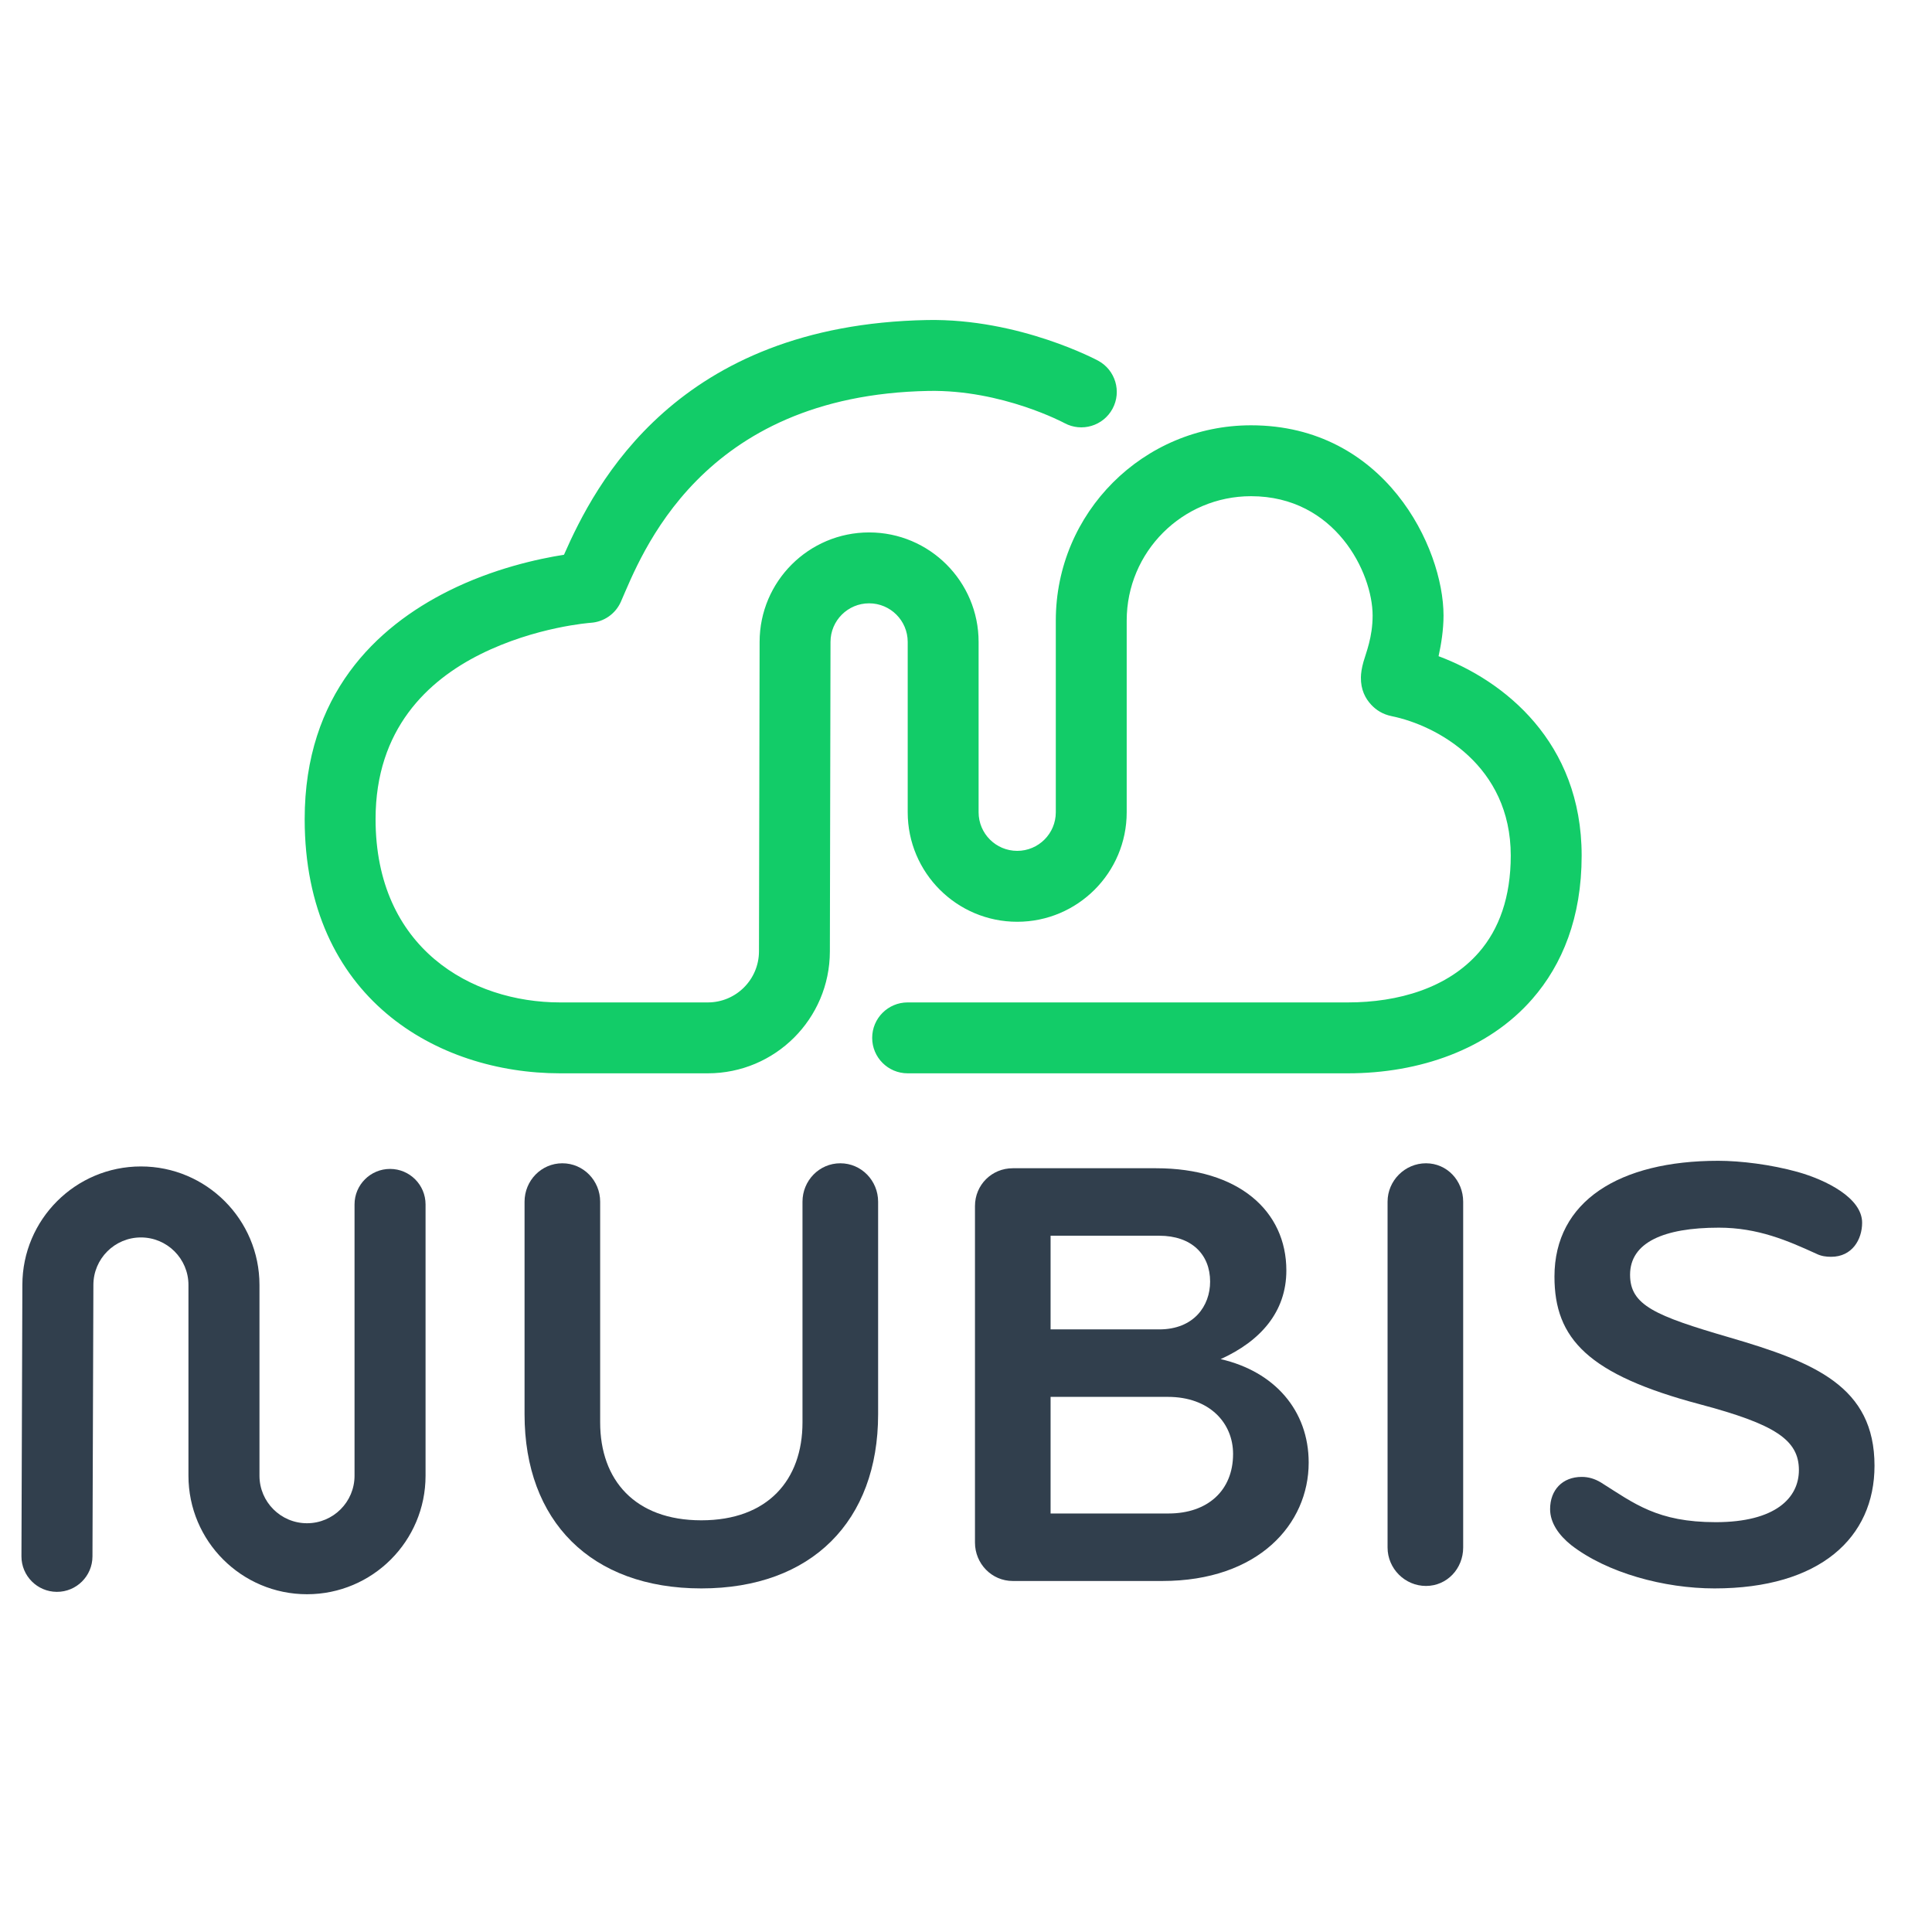
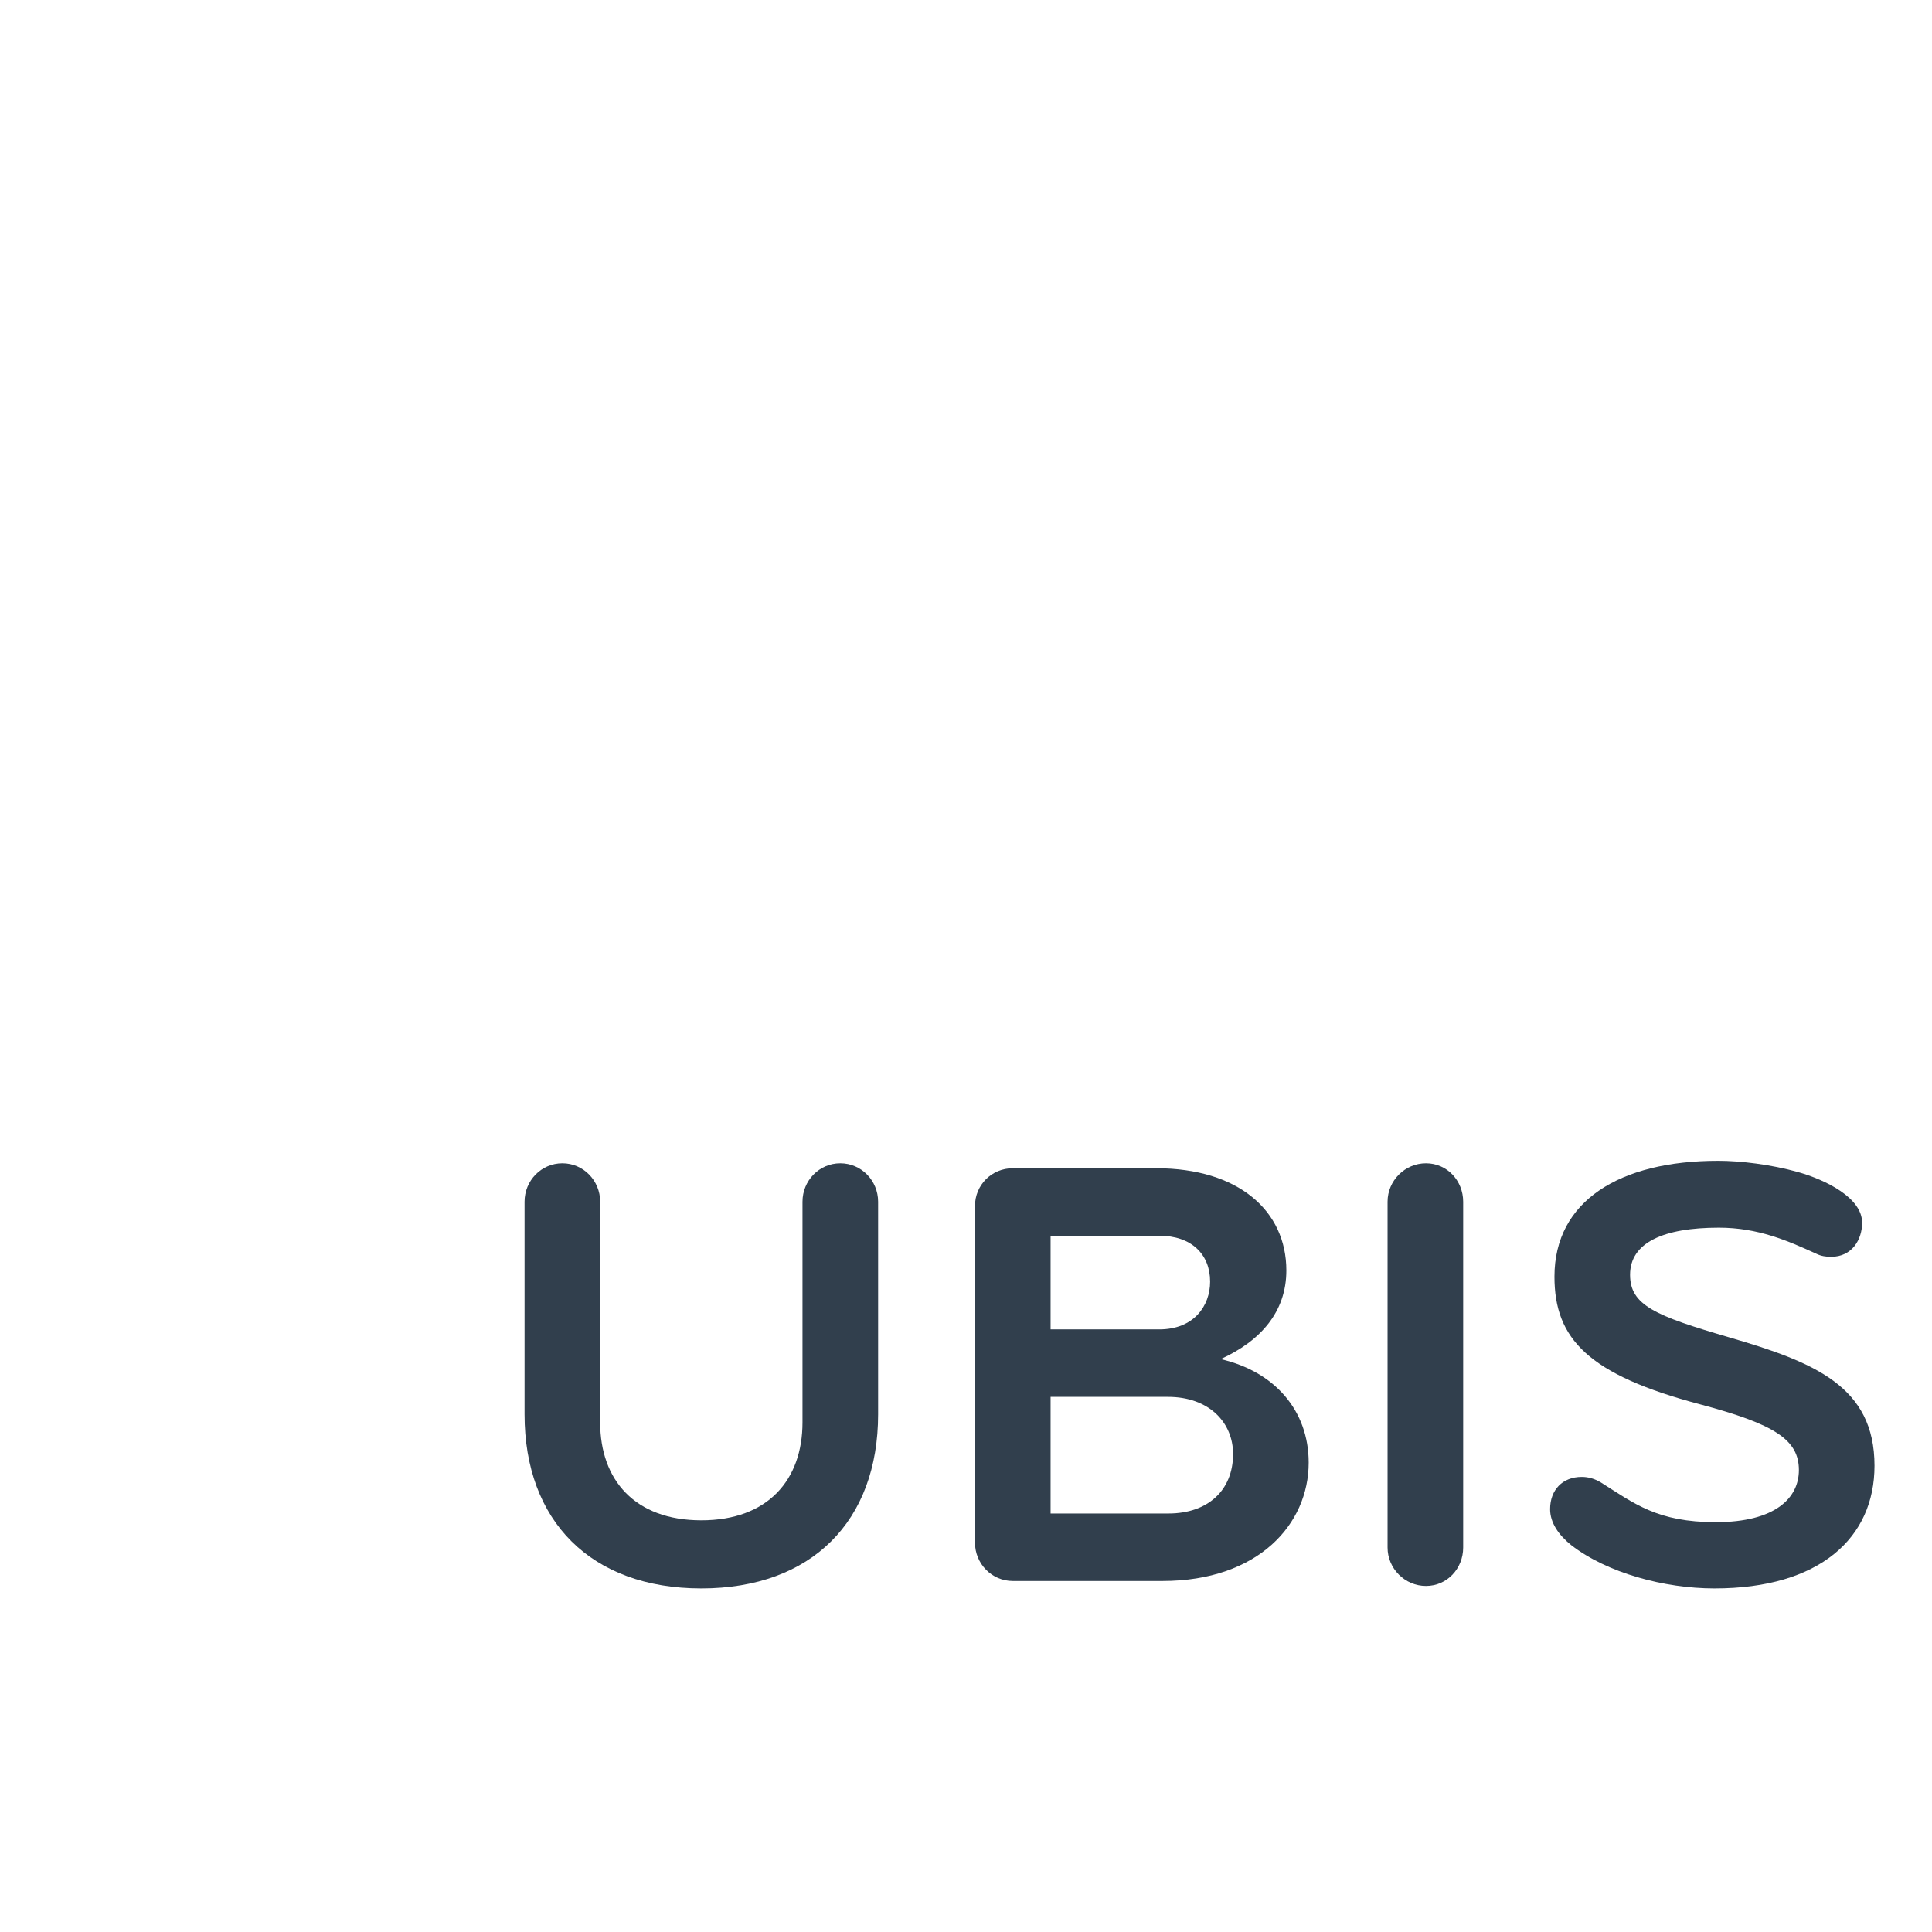
<svg xmlns="http://www.w3.org/2000/svg" width="100%" height="100%" viewBox="0 0 192 192" version="1.1" xml:space="preserve" style="fill-rule:evenodd;clip-rule:evenodd;stroke-linejoin:round;stroke-miterlimit:2;">
  <g transform="matrix(0.216,0,0,0.216,-2434.07,-1220.4)">
    <g transform="matrix(0.77,0,0,0.77,7394.95,-379.436)">
-       <path d="M5890.6,8222.53C5929.51,8237.06 5976.09,8273.62 5976.09,8341.67C5976.09,8378.67 5964.56,8406.76 5946.62,8427.33C5920.25,8457.59 5879.08,8471.76 5836.4,8471.76L5573.35,8471.76C5561.66,8471.76 5552.17,8462.27 5552.17,8450.58C5552.17,8438.89 5561.66,8429.4 5573.35,8429.4L5836.4,8429.4C5866.5,8429.4 5896.09,8420.84 5914.69,8399.5C5926.74,8385.67 5933.73,8366.53 5933.73,8341.67C5933.73,8287.92 5889.85,8263.93 5862.57,8258.35C5857.16,8257.24 5853.29,8254.69 5850.34,8251.52C5846.83,8247.75 5844.09,8242.56 5844.19,8235.16C5844.22,8232.81 5844.65,8229.65 5845.74,8225.8C5847.24,8220.51 5851.19,8211.21 5851.19,8198.22C5851.19,8172.65 5828.91,8126.92 5778.54,8126.92C5737.52,8126.92 5704.25,8160.18 5704.25,8201.21L5704.25,8315.78C5704.25,8351.89 5674.94,8381.21 5638.83,8381.21C5602.72,8381.21 5573.4,8351.89 5573.4,8315.78L5573.4,8214C5573.4,8201.27 5563.07,8190.93 5550.34,8190.93C5537.61,8190.93 5527.27,8201.27 5527.27,8214C5527.27,8214.01 5527.27,8214.03 5527.27,8214.04L5526.89,8398.98C5526.81,8439.2 5494.18,8471.76 5453.96,8471.76L5365.69,8471.76C5292.36,8471.76 5213.08,8426.94 5213.08,8319.86C5213.08,8245.35 5255.93,8205.08 5298.98,8183.55C5325.78,8170.14 5352.61,8164.33 5368.02,8161.91C5386.58,8119.74 5435.39,8024.48 5585.02,8021.66C5640.36,8020.62 5687.21,8045.97 5687.21,8045.97C5697.49,8051.53 5701.34,8064.39 5695.78,8074.67C5690.23,8084.96 5677.37,8088.8 5667.08,8083.25C5667.08,8083.25 5629.82,8063.19 5585.82,8064.02C5449.1,8066.59 5414.07,8162.56 5402.03,8189.95C5398.86,8197.17 5391.94,8202.03 5384.07,8202.56C5384.07,8202.56 5351.01,8204.88 5317.93,8221.43C5286.78,8237.01 5255.44,8265.95 5255.44,8319.86C5255.44,8397.15 5312.76,8429.4 5365.69,8429.4L5453.96,8429.4C5470.82,8429.4 5484.49,8415.75 5484.53,8398.89C5484.53,8398.89 5484.91,8213.96 5484.91,8213.96C5484.93,8177.87 5514.24,8148.57 5550.34,8148.57C5586.45,8148.57 5615.76,8177.89 5615.76,8214L5615.76,8315.78C5615.76,8328.51 5626.1,8338.84 5638.83,8338.84C5651.56,8338.84 5661.89,8328.51 5661.89,8315.78L5661.89,8201.21C5661.89,8136.78 5714.12,8084.56 5778.54,8084.56C5858.55,8084.56 5893.56,8157.61 5893.56,8198.22C5893.56,8206.75 5892.16,8215.45 5890.6,8222.53Z" style="fill:rgb(18,204,104);" />
-     </g>
+       </g>
    <g transform="matrix(0.893,0,0,0.902,5976.99,891.102)">
      <g transform="matrix(1.011,0,0,1,140.194,-519.449)">
        <path d="M6131.74,6520.91C6131.74,6550.31 6114.03,6570.86 6080.19,6570.86C6046.34,6570.86 6028.63,6550.31 6028.63,6520.91L6028.63,6408.35C6028.63,6397.6 6020.1,6388.75 6009.36,6388.75C5998.62,6388.75 5990.1,6397.6 5990.1,6408.35L5990.1,6516.8C5990.1,6571.18 6023.89,6605.6 6080.19,6605.6C6136.48,6605.6 6170.28,6571.18 6170.28,6516.8L6170.28,6408.35C6170.28,6397.6 6161.75,6388.75 6151.01,6388.75C6140.27,6388.75 6131.74,6397.6 6131.74,6408.35L6131.74,6520.91Z" style="fill:rgb(49,63,77);" />
      </g>
      <g transform="matrix(1.011,0,0,1,140.194,-519.449)">
-         <path d="M6389.7,6541.44C6389.7,6514.86 6372.33,6494.96 6344.84,6488.64C6365.05,6479.48 6378.32,6464.62 6378.32,6443.42C6378.32,6413.07 6354,6391.28 6311.95,6391.28L6238.91,6391.28C6228.17,6391.28 6219.64,6399.8 6219.64,6410.54L6219.64,6582.23C6219.64,6592.97 6228.17,6601.81 6238.91,6601.81L6315.11,6601.81C6364.12,6601.81 6389.7,6572.75 6389.7,6541.44ZM6339.47,6449.11C6339.47,6461.46 6331.24,6473.48 6313.53,6473.48L6258.17,6473.48L6258.17,6425.7L6313.53,6425.7C6329.98,6425.7 6339.47,6435.19 6339.47,6449.11ZM6351.17,6537.01C6351.17,6555.68 6338.2,6567.38 6318.27,6567.38L6258.17,6567.38L6258.17,6507.9L6317.95,6507.9C6339.15,6507.9 6351.17,6521.19 6351.17,6537.01Z" style="fill:rgb(49,63,77);" />
+         <path d="M6389.7,6541.44C6389.7,6514.86 6372.33,6494.96 6344.84,6488.64C6365.05,6479.48 6378.32,6464.62 6378.32,6443.42C6378.32,6413.07 6354,6391.28 6311.95,6391.28L6238.91,6391.28C6228.17,6391.28 6219.64,6399.8 6219.64,6410.54L6219.64,6582.23C6219.64,6592.97 6228.17,6601.81 6238.91,6601.81L6315.11,6601.81C6364.12,6601.81 6389.7,6572.75 6389.7,6541.44M6339.47,6449.11C6339.47,6461.46 6331.24,6473.48 6313.53,6473.48L6258.17,6473.48L6258.17,6425.7L6313.53,6425.7C6329.98,6425.7 6339.47,6435.19 6339.47,6449.11ZM6351.17,6537.01C6351.17,6555.68 6338.2,6567.38 6318.27,6567.38L6258.17,6567.38L6258.17,6507.9L6317.95,6507.9C6339.15,6507.9 6351.17,6521.19 6351.17,6537.01Z" style="fill:rgb(49,63,77);" />
      </g>
      <g transform="matrix(1.011,0,0,1,140.194,-519.449)">
        <path d="M6468.43,6584.74L6468.43,6408.35C6468.43,6397.6 6460.22,6388.75 6449.48,6388.75C6438.74,6388.75 6429.9,6397.6 6429.9,6408.35L6429.9,6584.74C6429.9,6595.49 6438.74,6604.34 6449.48,6604.34C6460.22,6604.34 6468.43,6595.49 6468.43,6584.74Z" style="fill:rgb(49,63,77);" />
      </g>
      <g transform="matrix(1.011,0,0,1,140.194,-519.449)">
        <path d="M6678.05,6543.03C6678.05,6502.55 6647.41,6490.22 6604.09,6477.57C6566.13,6466.5 6553.48,6461.12 6553.48,6445.62C6553.48,6429.18 6570.56,6421.59 6598.71,6421.59C6618.64,6421.59 6633.82,6428.23 6648.36,6434.87C6650.89,6436.14 6653.42,6436.45 6655.94,6436.45C6666.68,6436.45 6671.74,6427.6 6671.74,6419.06C6671.74,6406.43 6653.42,6397.27 6638.89,6393.17C6625.28,6389.38 6609.78,6387.48 6598.4,6387.48C6548.11,6387.48 6514.95,6408.01 6514.95,6446.57C6514.95,6478.2 6532,6496.54 6589.22,6511.72C6627.18,6521.84 6639.52,6529.75 6639.52,6545.24C6639.52,6559.48 6627.5,6571.81 6597.13,6571.81C6567.4,6571.81 6555.69,6562.32 6538.64,6551.57C6535.48,6549.67 6532.32,6548.72 6528.84,6548.72C6519.05,6548.72 6512.73,6555.36 6512.73,6565.17C6512.73,6572.13 6517.16,6578.44 6523.47,6583.5C6541.79,6597.71 6570.88,6605.6 6596.5,6605.6C6650.26,6605.6 6678.05,6579.71 6678.05,6543.03Z" style="fill:rgb(49,63,77);" />
      </g>
      <g transform="matrix(0.967,0,0,0.957,631.356,-1929.43)">
-         <path d="M5524.52,8358.71C5524.49,8369.16 5515.98,8377.61 5505.54,8377.57C5495.1,8377.54 5486.65,8369.03 5486.68,8358.59C5486.68,8358.59 5487.17,8213.96 5487.17,8213.96C5487.19,8179.11 5515.49,8150.83 5550.34,8150.83C5585.2,8150.83 5613.5,8179.14 5613.5,8214L5613.5,8315.67C5613.5,8329.65 5624.85,8341 5638.83,8341C5652.81,8341 5664.15,8329.65 5664.15,8315.67L5664.15,8171.07C5664.15,8160.62 5672.63,8152.15 5683.07,8152.15C5693.52,8152.15 5701.99,8160.62 5701.99,8171.07L5701.99,8315.67C5701.99,8350.54 5673.69,8378.84 5638.83,8378.84C5603.97,8378.84 5575.66,8350.54 5575.66,8315.67L5575.66,8214C5575.66,8200.02 5564.31,8188.67 5550.34,8188.67C5536.36,8188.67 5525.01,8200.02 5525.01,8214C5525.01,8214.02 5525.01,8214.04 5525.01,8214.06L5524.52,8358.71Z" style="fill:rgb(49,63,77);" />
-       </g>
+         </g>
    </g>
  </g>
</svg>